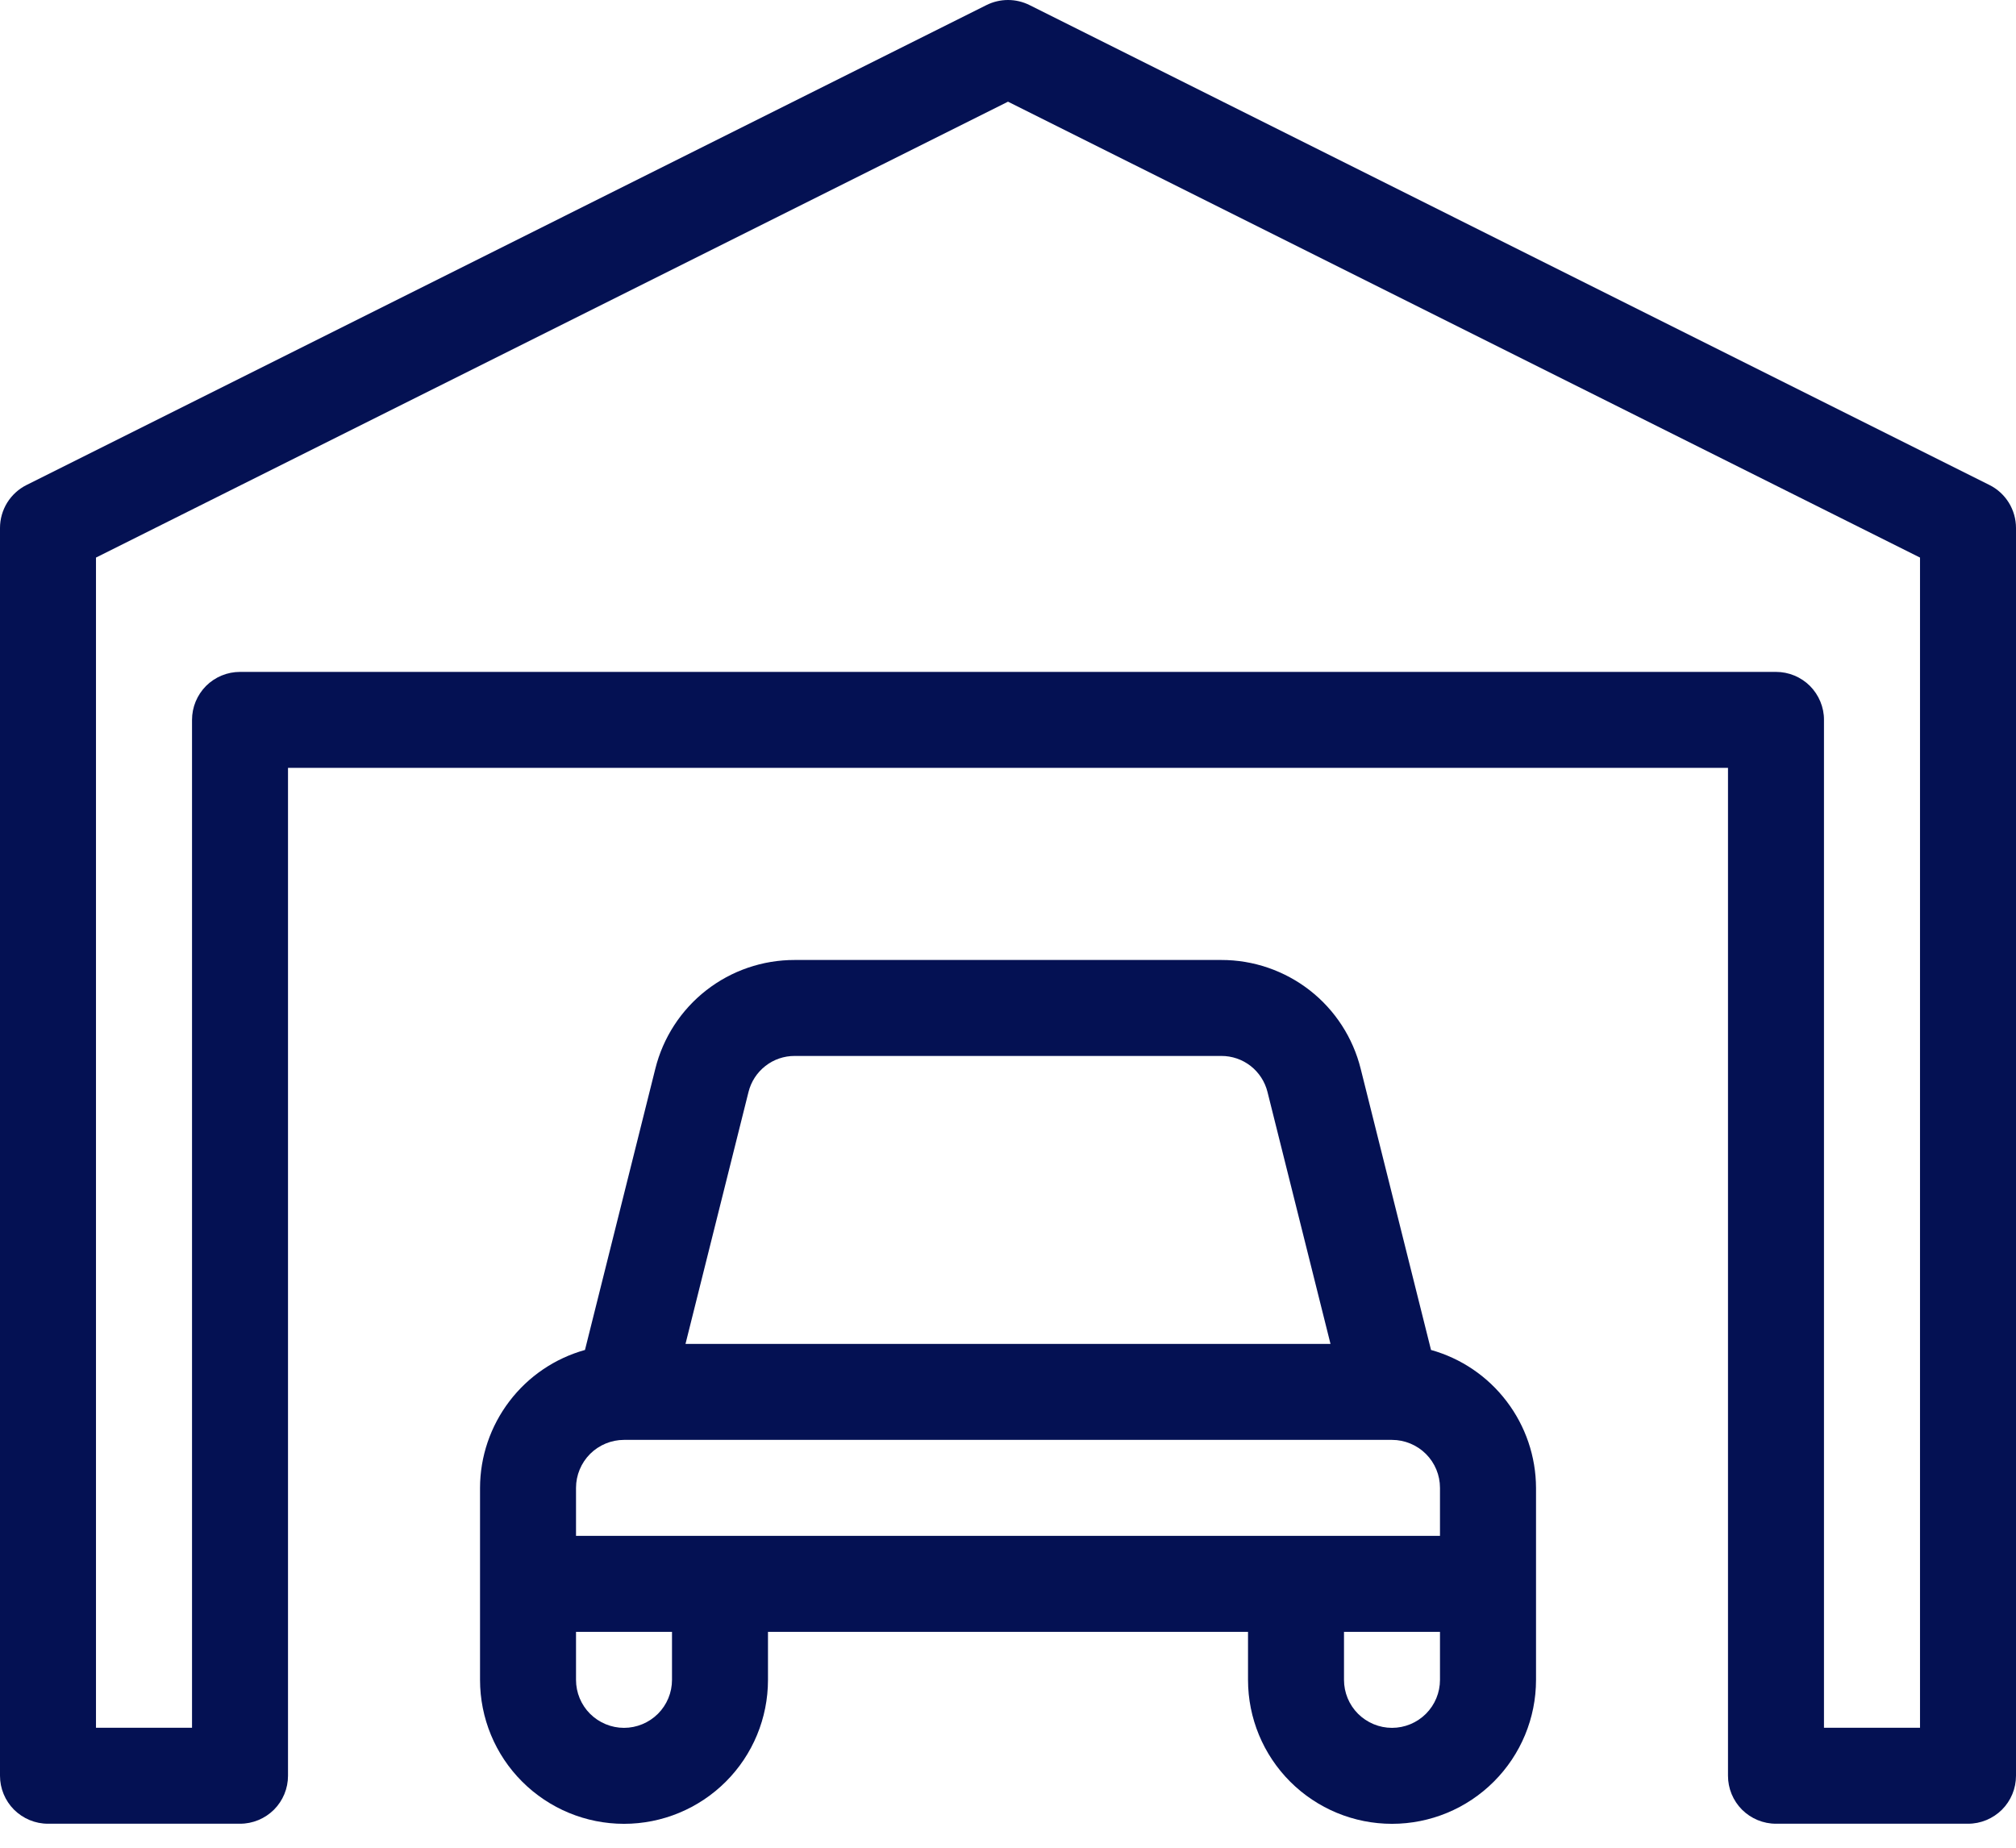
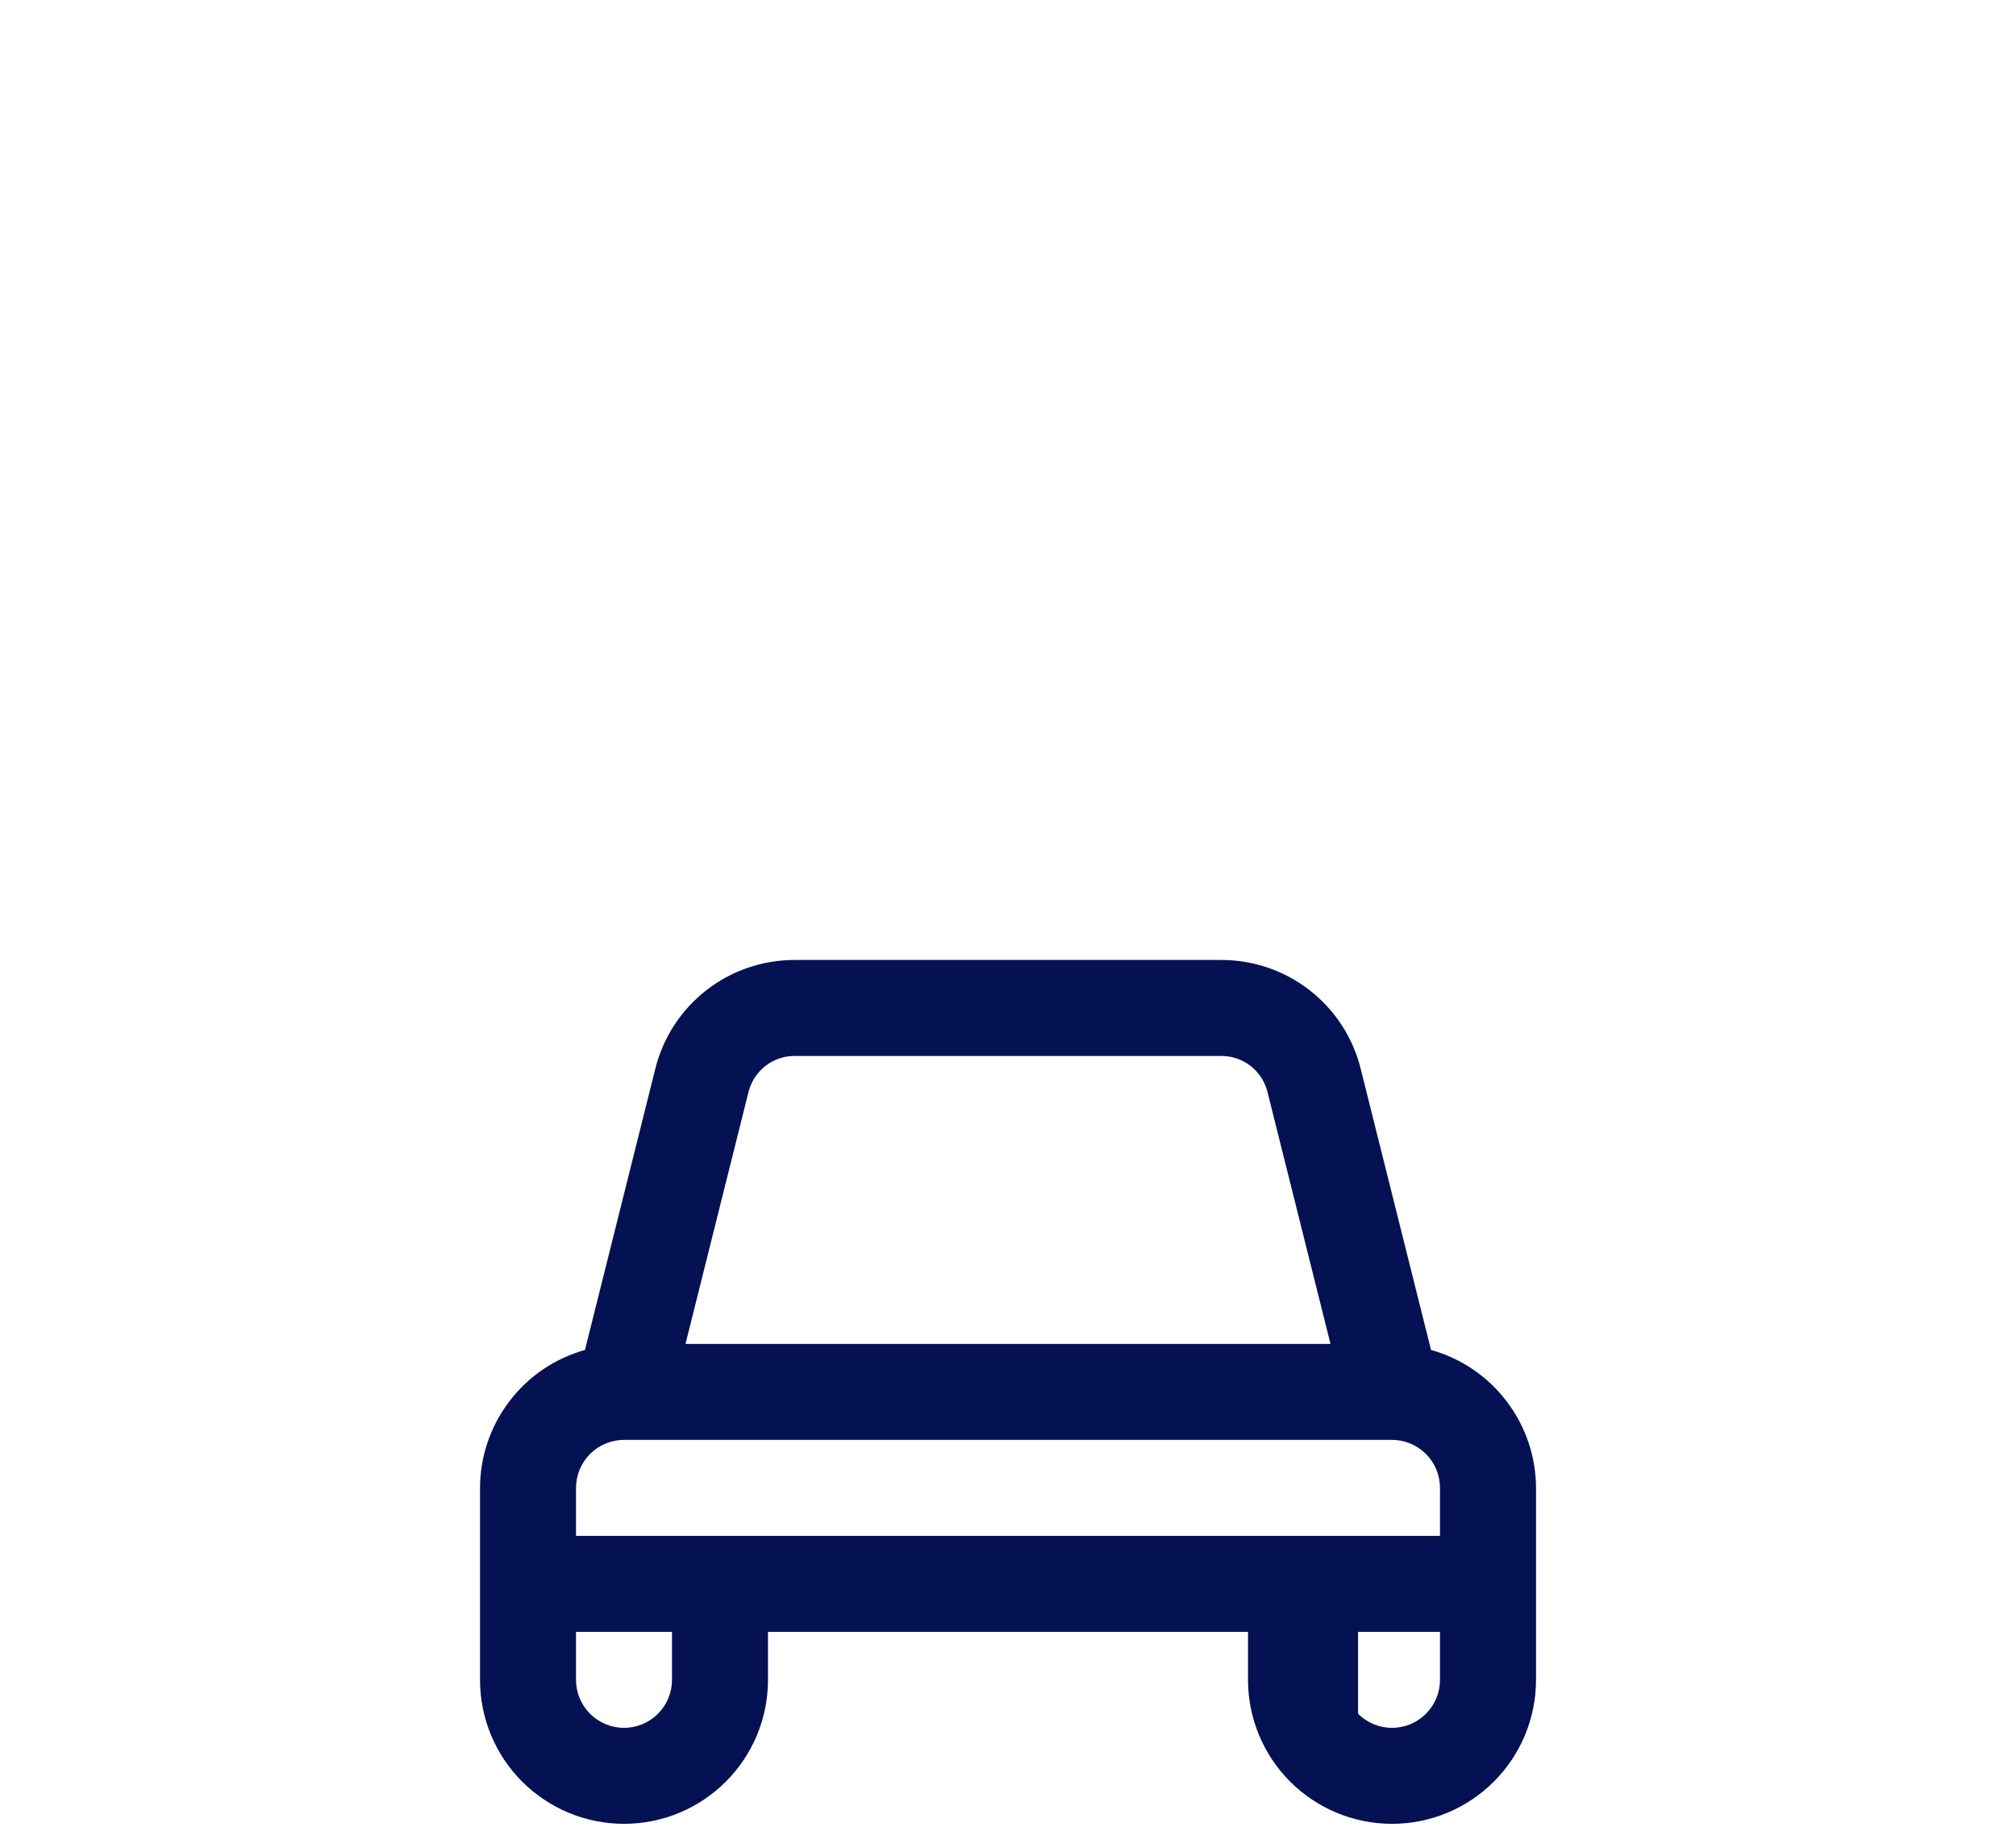
<svg xmlns="http://www.w3.org/2000/svg" width="36" height="33" viewBox="0 0 36 33" fill="none">
-   <path d="M35.526 8.662L18.383 0.09C18.264 0.031 18.133 0 18 0C17.867 0 17.736 0.031 17.617 0.09L0.474 8.662C0.332 8.733 0.212 8.843 0.128 8.978C0.045 9.113 0 9.269 1.54485e-07 9.429V31.714C-6.74547e-05 31.827 0.022 31.938 0.065 32.042C0.108 32.146 0.171 32.241 0.251 32.321C0.331 32.4 0.425 32.463 0.529 32.506C0.633 32.549 0.745 32.572 0.857 32.571H4.286C4.398 32.572 4.51 32.549 4.614 32.506C4.718 32.463 4.812 32.4 4.892 32.321C4.972 32.241 5.035 32.146 5.078 32.042C5.121 31.938 5.143 31.827 5.143 31.714V13.714H30.857V31.714C30.857 31.827 30.879 31.938 30.922 32.042C30.965 32.146 31.028 32.241 31.108 32.321C31.188 32.4 31.282 32.463 31.386 32.506C31.49 32.549 31.602 32.572 31.714 32.571H35.143C35.255 32.572 35.367 32.549 35.471 32.506C35.575 32.463 35.669 32.4 35.749 32.321C35.829 32.241 35.892 32.146 35.935 32.042C35.978 31.938 36 31.827 36 31.714V9.429C36 9.269 35.955 9.113 35.872 8.978C35.788 8.843 35.669 8.733 35.526 8.662ZM34.286 30.857H32.571V12.857C32.572 12.745 32.549 12.633 32.506 12.529C32.463 12.425 32.4 12.331 32.321 12.251C32.241 12.171 32.146 12.108 32.042 12.065C31.938 12.022 31.827 12 31.714 12H4.286C4.173 12 4.062 12.022 3.958 12.065C3.854 12.108 3.759 12.171 3.679 12.251C3.6 12.331 3.537 12.425 3.494 12.529C3.451 12.633 3.429 12.745 3.429 12.857V30.857H1.714V9.958L18 1.816L34.286 9.958V30.857Z" fill="#041153" />
-   <path d="M25.554 24.11L24.298 19.088C24.16 18.533 23.84 18.039 23.389 17.687C22.937 17.335 22.381 17.144 21.809 17.145H14.191C13.619 17.144 13.063 17.334 12.611 17.687C12.16 18.039 11.84 18.533 11.702 19.088L10.446 24.11C9.908 24.26 9.434 24.582 9.096 25.027C8.758 25.472 8.573 26.014 8.572 26.573V30.002C8.572 30.684 8.842 31.338 9.325 31.82C9.807 32.302 10.461 32.573 11.143 32.573C11.825 32.573 12.479 32.302 12.961 31.82C13.444 31.338 13.714 30.684 13.714 30.002V29.145H22.286V30.002C22.286 30.684 22.557 31.338 23.039 31.82C23.521 32.302 24.175 32.573 24.857 32.573C25.539 32.573 26.193 32.302 26.675 31.82C27.158 31.338 27.429 30.684 27.429 30.002V26.573C27.427 26.014 27.243 25.472 26.904 25.027C26.566 24.582 26.092 24.26 25.554 24.11ZM13.366 19.503C13.412 19.318 13.518 19.155 13.668 19.038C13.817 18.921 14.002 18.858 14.191 18.859H21.809C21.998 18.858 22.183 18.921 22.333 19.038C22.482 19.155 22.588 19.318 22.634 19.503V19.503L23.759 24.002H12.241L13.366 19.503ZM10.286 26.573C10.286 26.346 10.377 26.128 10.537 25.967C10.698 25.807 10.916 25.716 11.143 25.716H24.857C25.084 25.716 25.302 25.807 25.463 25.967C25.624 26.128 25.714 26.346 25.714 26.573V27.43H10.286V26.573ZM12 30.002C12 30.229 11.91 30.447 11.749 30.608C11.588 30.768 11.37 30.859 11.143 30.859C10.916 30.859 10.698 30.768 10.537 30.608C10.376 30.447 10.286 30.229 10.286 30.002V29.145H12V30.002ZM25.714 30.002C25.714 30.229 25.624 30.447 25.463 30.608C25.303 30.768 25.085 30.859 24.857 30.859C24.63 30.859 24.412 30.768 24.251 30.608C24.09 30.447 24 30.229 24 30.002V29.145H25.714V30.002Z" fill="#041153" />
+   <path d="M25.554 24.11L24.298 19.088C24.16 18.533 23.84 18.039 23.389 17.687C22.937 17.335 22.381 17.144 21.809 17.145H14.191C13.619 17.144 13.063 17.334 12.611 17.687C12.16 18.039 11.84 18.533 11.702 19.088L10.446 24.11C9.908 24.26 9.434 24.582 9.096 25.027C8.758 25.472 8.573 26.014 8.572 26.573V30.002C8.572 30.684 8.842 31.338 9.325 31.82C9.807 32.302 10.461 32.573 11.143 32.573C11.825 32.573 12.479 32.302 12.961 31.82C13.444 31.338 13.714 30.684 13.714 30.002V29.145H22.286V30.002C22.286 30.684 22.557 31.338 23.039 31.82C23.521 32.302 24.175 32.573 24.857 32.573C25.539 32.573 26.193 32.302 26.675 31.82C27.158 31.338 27.429 30.684 27.429 30.002V26.573C27.427 26.014 27.243 25.472 26.904 25.027C26.566 24.582 26.092 24.26 25.554 24.11ZM13.366 19.503C13.412 19.318 13.518 19.155 13.668 19.038C13.817 18.921 14.002 18.858 14.191 18.859H21.809C21.998 18.858 22.183 18.921 22.333 19.038C22.482 19.155 22.588 19.318 22.634 19.503V19.503L23.759 24.002H12.241L13.366 19.503ZM10.286 26.573C10.286 26.346 10.377 26.128 10.537 25.967C10.698 25.807 10.916 25.716 11.143 25.716H24.857C25.084 25.716 25.302 25.807 25.463 25.967C25.624 26.128 25.714 26.346 25.714 26.573V27.43H10.286V26.573ZM12 30.002C12 30.229 11.91 30.447 11.749 30.608C11.588 30.768 11.37 30.859 11.143 30.859C10.916 30.859 10.698 30.768 10.537 30.608C10.376 30.447 10.286 30.229 10.286 30.002V29.145H12V30.002ZM25.714 30.002C25.714 30.229 25.624 30.447 25.463 30.608C25.303 30.768 25.085 30.859 24.857 30.859C24.63 30.859 24.412 30.768 24.251 30.608V29.145H25.714V30.002Z" fill="#041153" />
</svg>